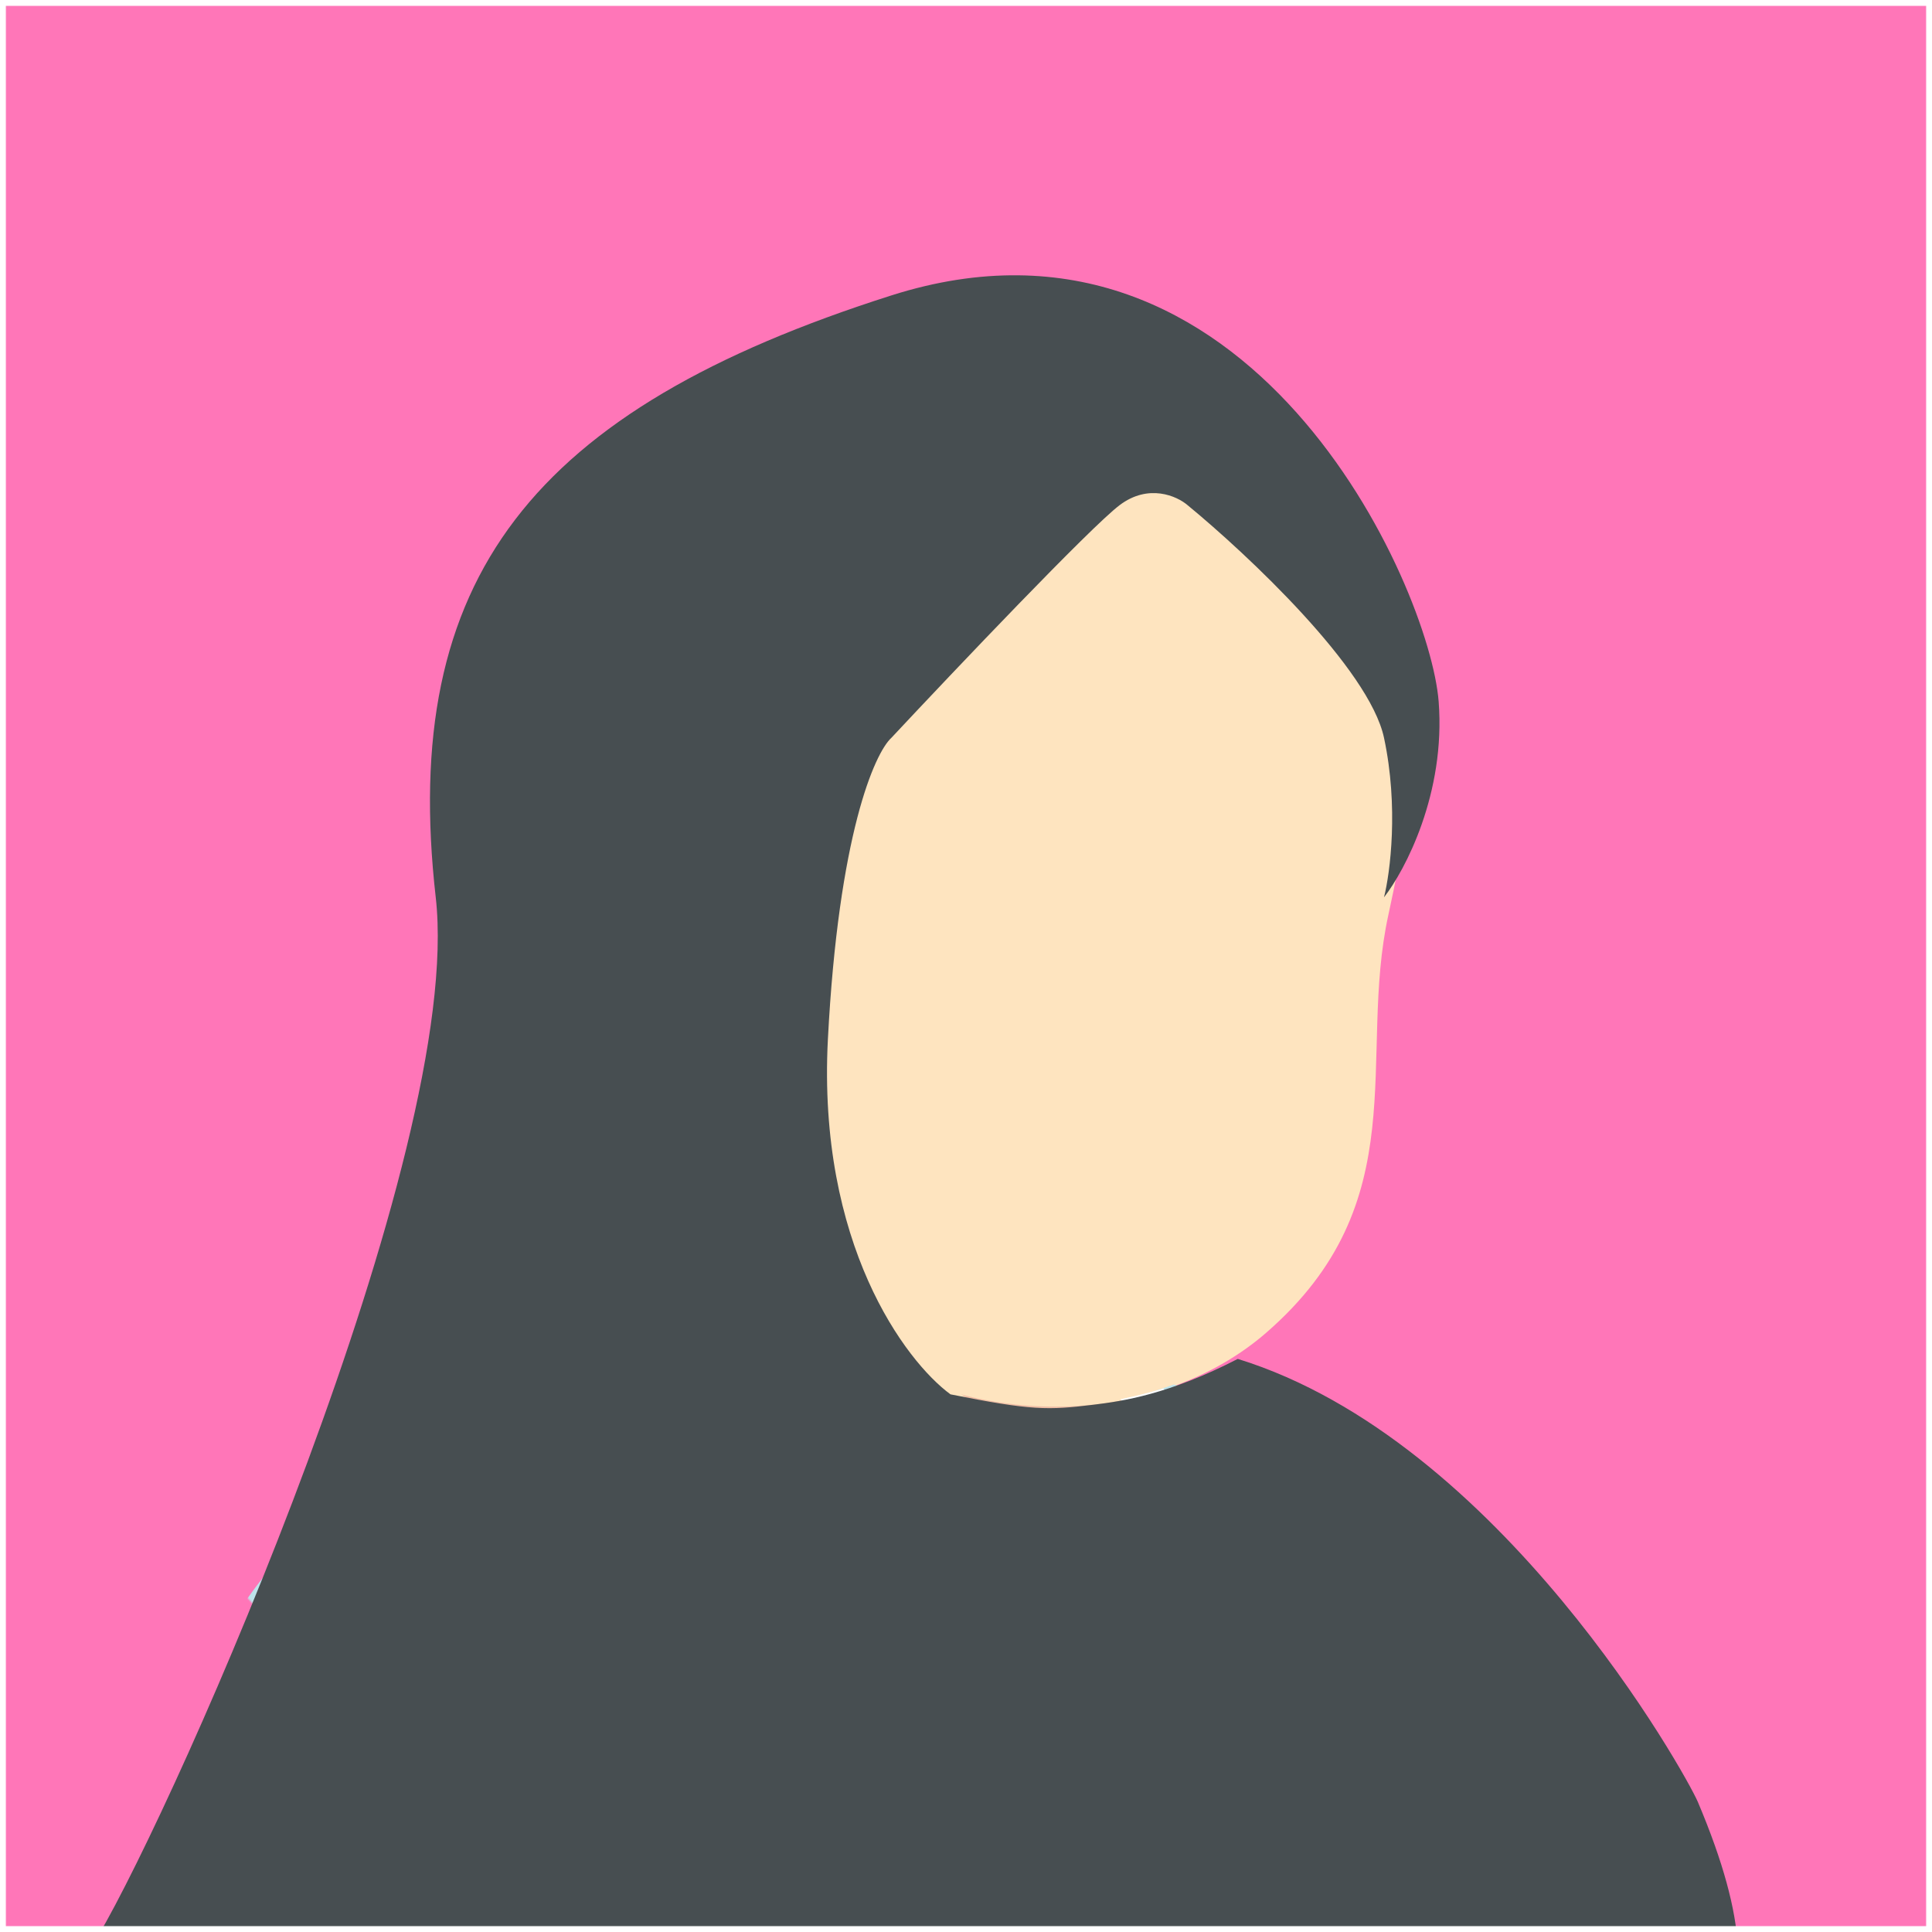
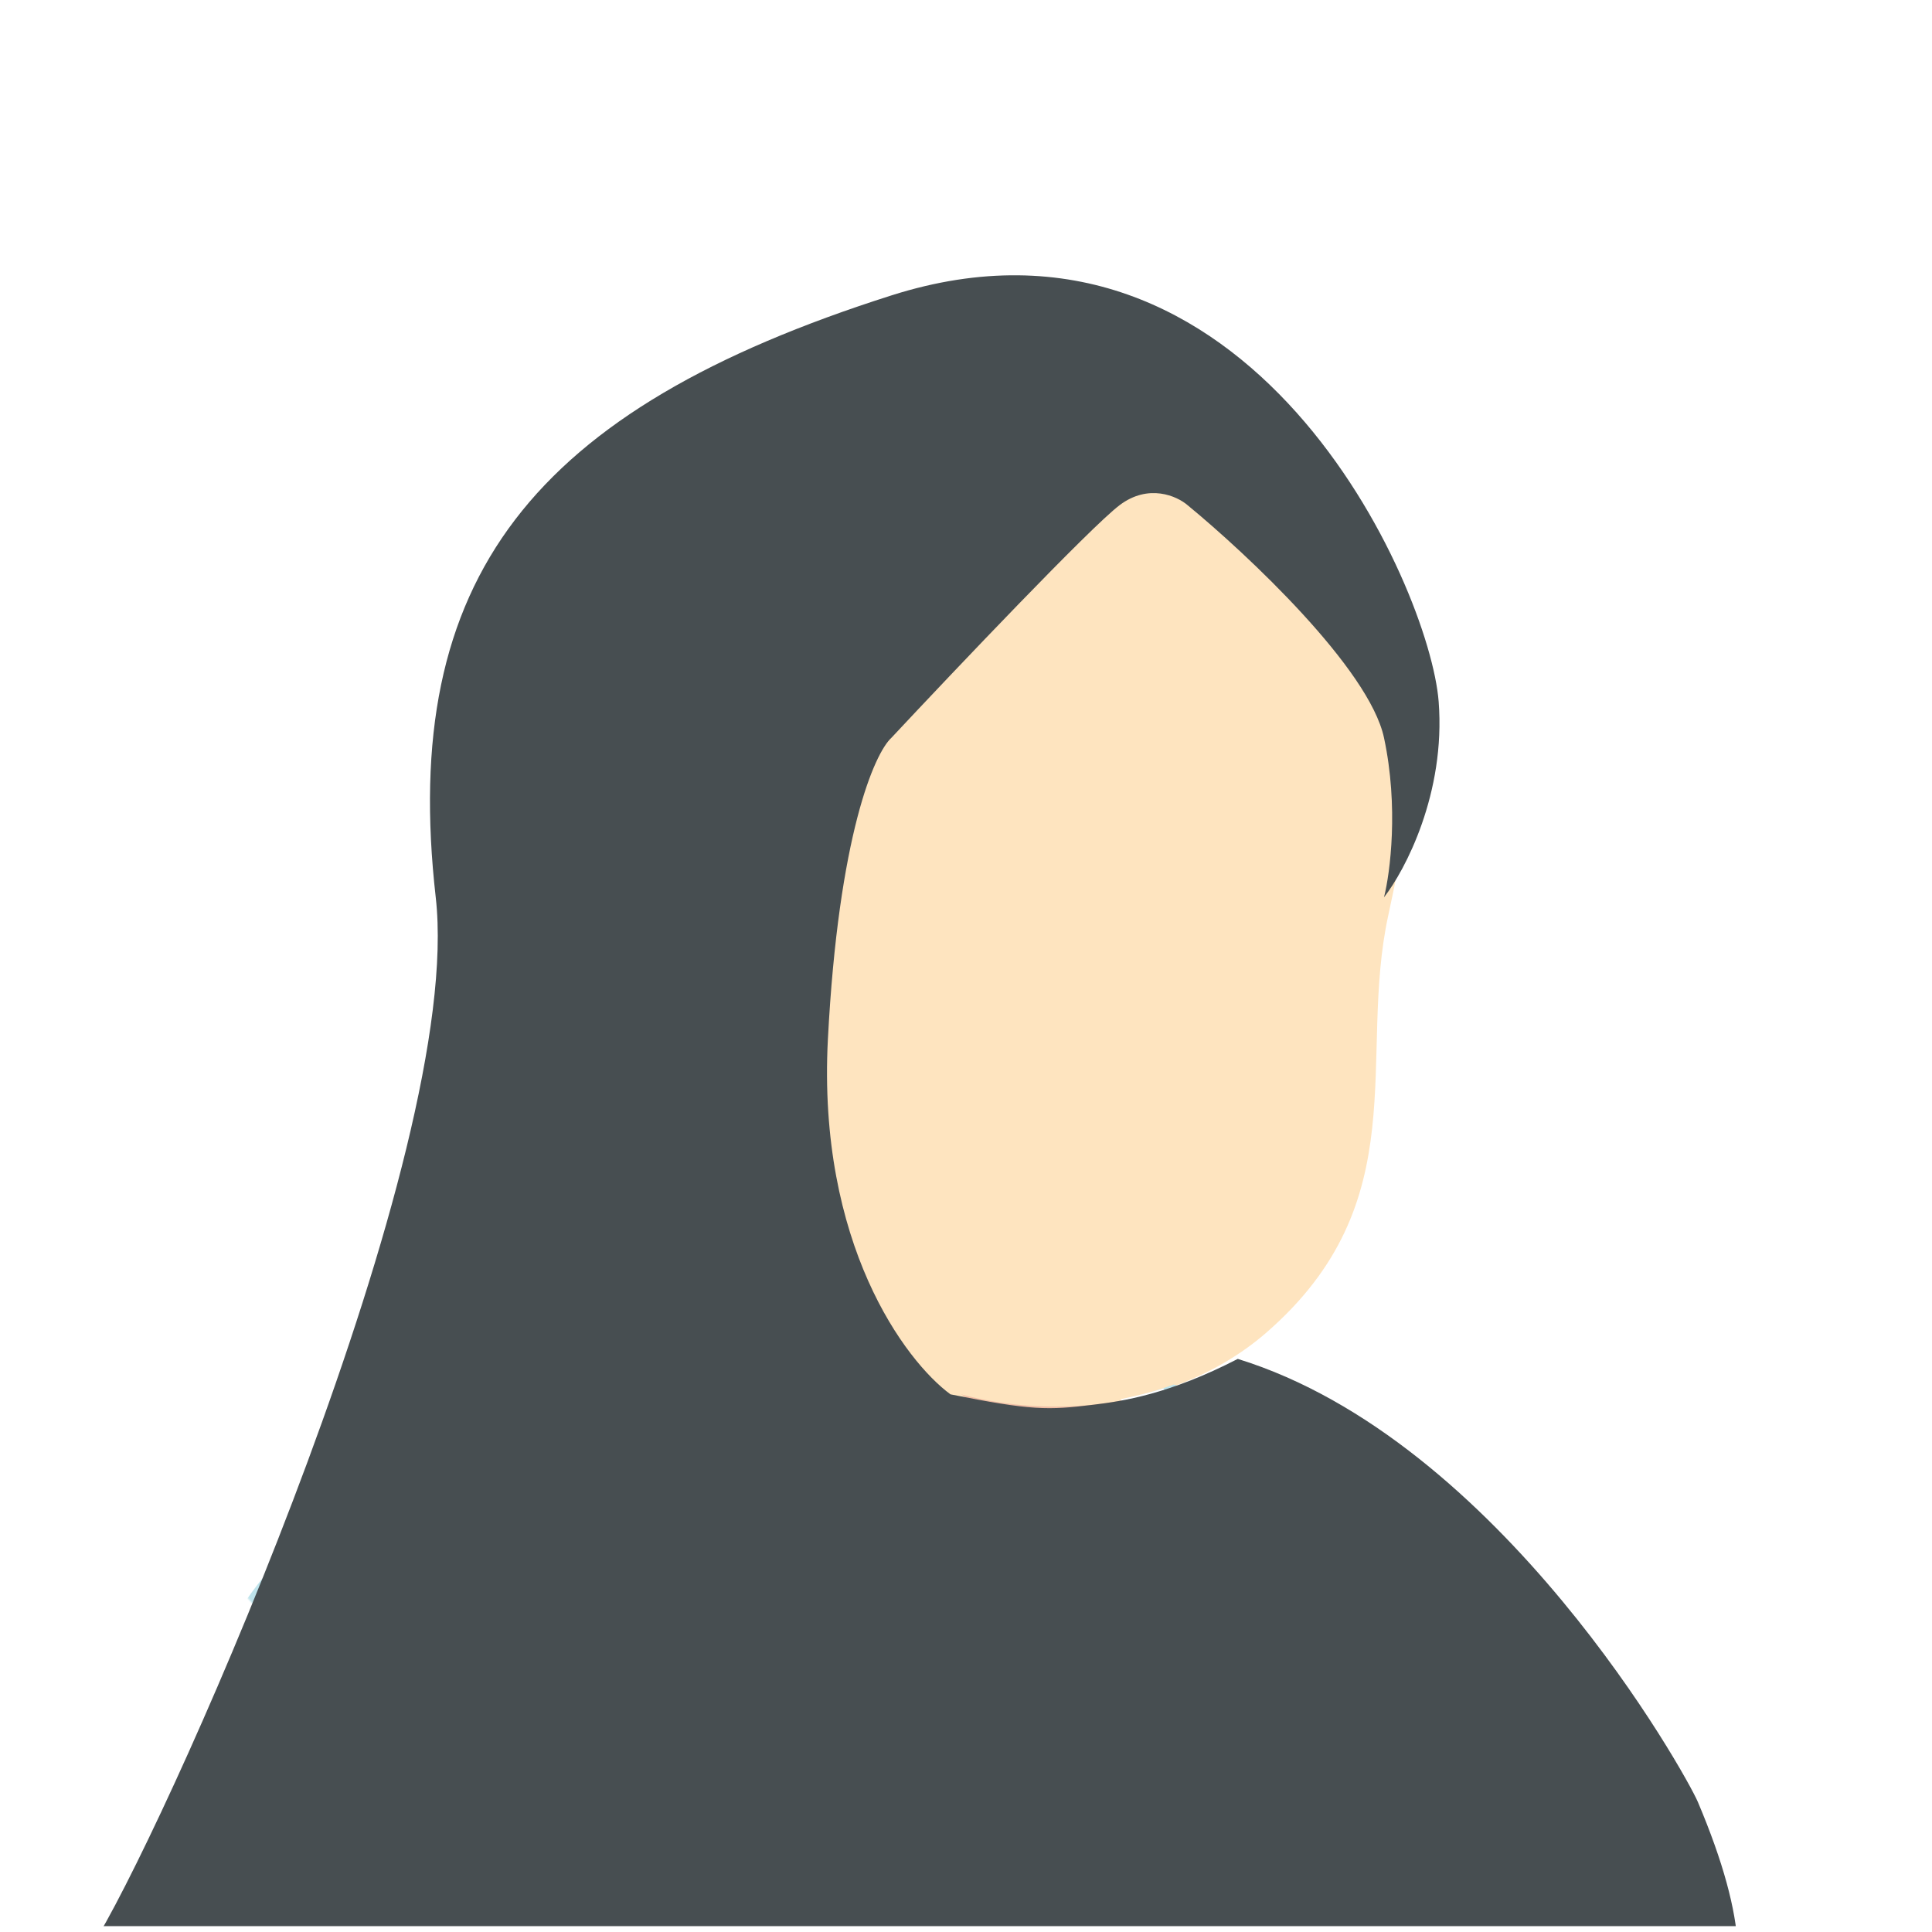
<svg xmlns="http://www.w3.org/2000/svg" width="1308" height="1308" viewBox="0 0 1308 1308" fill="none">
  <g filter="url(#filter0_d_32_1442)">
    <mask id="mask0_32_1442" style="mask-type:alpha" maskUnits="userSpaceOnUse" x="4" y="0" width="1300" height="1300">
      <rect x="4" width="1300" height="1300" fill="#F7C0B5" />
    </mask>
    <g mask="url(#mask0_32_1442)">
-       <path d="M688 1572C131.377 1572 -319 1158.8 -319 649.5C-319 139.585 132.045 -273 688 -273C1244.62 -273 1695 140.197 1695 649.5C1695.67 1159.42 1244.62 1572 688 1572Z" fill="#FF76B8" />
      <mask id="mask1_32_1442" style="mask-type:alpha" maskUnits="userSpaceOnUse" x="7" y="0" width="1301" height="1300">
        <path d="M657 1300C297.71 1300 7 1008.86 7 650C7 290.71 298.141 0 657 0C1016.29 0 1307 291.141 1307 650C1307.43 1009.29 1016.29 1300 657 1300Z" fill="#F7C0B5" />
      </mask>
      <g mask="url(#mask1_32_1442)">
        <path d="M1022.73 1197.33C1019.7 1199.5 1016.23 1201.66 1013.2 1203.83C1009.73 1206 1006.7 1208.16 1003.23 1209.9C1000.2 1211.63 997.598 1213.36 994.564 1215.1C994.131 1215.53 993.698 1215.53 993.265 1215.96C983.298 1222.03 972.898 1227.66 962.498 1232.86C959.465 1234.6 955.998 1236.33 952.965 1237.63C952.965 1237.63 952.531 1238.06 952.098 1238.06C948.631 1239.8 945.164 1241.53 941.698 1243.26C934.765 1246.73 927.398 1249.76 920.465 1252.8C916.998 1254.53 913.098 1255.83 909.631 1257.13C906.165 1258.43 902.265 1260.16 898.798 1261.46C895.331 1262.76 891.431 1264.5 887.965 1265.8C887.965 1265.8 887.965 1265.8 887.531 1265.8C884.065 1267.1 880.165 1268.4 876.698 1269.7C868.898 1272.3 860.665 1274.9 852.865 1277.5C850.265 1278.36 847.231 1279.23 844.631 1280.1C836.398 1282.7 828.165 1284.86 819.931 1286.6C816.898 1287.46 813.864 1287.9 810.398 1288.76C802.598 1290.5 794.364 1292.23 786.564 1293.96C784.831 1294.4 783.531 1294.4 781.798 1294.83C779.198 1295.26 776.164 1295.7 773.564 1296.13C769.664 1296.56 766.198 1297.43 762.298 1297.86C760.565 1298.3 758.831 1298.3 757.098 1298.73C754.931 1299.16 752.331 1299.6 749.731 1299.6C742.798 1300.46 735.431 1301.33 728.498 1302.2C726.331 1302.63 723.731 1302.63 721.565 1303.06H721.131C718.098 1303.5 715.065 1303.5 712.031 1303.93C708.998 1304.36 705.965 1304.36 702.931 1304.36C701.198 1304.36 699.031 1304.8 697.298 1304.8C693.831 1304.8 690.798 1305.23 687.765 1305.23C683.431 1305.23 679.531 1305.66 675.198 1305.66C670.865 1305.66 666.965 1305.66 662.631 1305.66C659.598 1305.66 656.565 1305.66 653.531 1305.66C471.098 1303.06 306.431 1225.5 189.431 1102.43C189.431 1102.43 189.431 1102 188.998 1102C202.431 1075.56 252.265 1027.9 304.265 988.464C370.131 938.631 463.298 907.865 463.298 907.865C463.298 907.865 524.398 897.898 751.031 945.131C923.931 981.531 997.598 1129.3 1022.73 1197.33Z" fill="#FEE4BF" />
-         <path d="M799.131 1065.16C790.031 1109.8 731.098 1136.23 631.864 1096.36C510.098 1046.96 463.298 907.865 463.298 907.865C456.798 808.198 441.631 722.831 441.631 722.831C582.465 710.698 748.864 875.365 748.864 875.365L767.931 956.831C769.664 963.764 773.131 969.831 778.331 974.164C787.431 989.764 805.198 1036.56 799.131 1065.16Z" fill="#FEE4BF" />
        <path d="M778.331 974.598C695.564 970.265 634.464 958.131 569.031 840.698C624.498 889.665 689.931 908.298 758.831 916.965L767.931 956.831C769.664 964.198 773.131 970.265 778.331 974.598Z" fill="#EFBDA5" />
        <path d="M949.498 452.431C957.298 488.831 961.198 518.298 939.964 615.365C918.731 712.431 959.464 809.498 857.198 898.331C788.298 958.131 667.831 969.398 571.631 903.965C539.131 881.865 509.231 851.098 484.964 810.798C465.898 779.165 443.798 749.265 419.098 721.965C384.864 684.698 343.698 609.731 364.064 477.131C396.998 261.331 610.631 236.631 736.731 260.465C862.831 284.298 928.264 356.231 949.498 452.431Z" fill="#FEE4BF" />
-         <path d="M534.798 621.865C534.798 621.865 521.365 556.865 458.098 564.665C403.498 571.598 384.431 702.465 508.364 738.865" fill="#FEE4BF" />
        <path d="M504.464 679.498C504.464 679.498 488.864 669.531 490.598 652.198C493.198 631.831 490.598 619.265 481.065 615.365C457.231 605.398 452.465 633.131 453.331 636.598" stroke="#423232" stroke-width="13.479" stroke-miterlimit="10" stroke-linecap="round" stroke-linejoin="round" />
        <path d="M1165.93 1465.49H70.462C70.462 1465.49 76.962 1264.42 142.829 1120.99C192.662 1012.65 310.095 952.421 397.629 921.221C422.329 912.554 444.862 906.054 462.195 901.287C462.195 903.454 462.629 905.187 462.629 907.354C462.629 907.354 509.429 1046.45 631.195 1095.85C730.429 1136.15 789.362 1109.29 798.462 1064.65C804.095 1036.05 786.329 989.254 777.229 974.087C772.029 969.754 768.562 963.254 766.829 956.754L763.362 942.454C771.595 940.721 779.395 938.554 787.195 935.954C789.795 935.087 791.962 934.221 794.562 933.354C850.462 948.087 934.529 983.187 1033.76 1066.39C1146 1159.99 1165.93 1465.49 1165.93 1465.49Z" fill="#BEE3EB" />
        <path d="M593.495 1140.92C443.995 1073.75 385.928 953.721 397.195 921.221C397.195 921.221 397.195 920.787 397.628 920.354C405.428 904.321 417.995 891.321 433.595 882.221C442.261 877.021 451.795 872.254 459.595 869.654C460.028 875.72 461.761 894.787 462.195 901.287C462.195 903.454 462.628 905.187 462.628 907.354C462.628 907.354 490.361 1010.92 612.128 1060.32C711.361 1100.62 772.895 1074.19 779.395 1029.12C786.761 979.287 758.595 943.32 758.595 943.32C766.828 941.587 779.828 938.554 787.628 935.954C806.695 958.921 826.195 981.887 833.561 1042.55C843.961 1129.65 748.195 1210.69 593.495 1140.92Z" fill="white" />
        <path d="M284.962 1465.49L265.462 1304.72" stroke="#544D4D" stroke-width="13.479" stroke-miterlimit="10" stroke-linecap="round" stroke-linejoin="round" />
        <path d="M1041.56 1250.12C1041.56 1250.12 1028.56 1281.75 1032.46 1313.39C1036.36 1345.02 1047.63 1391.39 1031.6 1465.49" stroke="#544D4D" stroke-width="13.479" stroke-miterlimit="10" stroke-linecap="round" stroke-linejoin="round" />
        <path d="M530.087 608.596C528.353 605.562 527.053 602.529 525.32 598.629C527.053 602.096 528.787 605.562 530.087 608.596Z" fill="#FEE4BF" />
      </g>
      <path d="M937 495.5C927 448.7 844.167 371 804 338C796.833 331.833 777.6 323.2 758 338C738.4 352.8 646.833 449.167 603.5 495.5C592.167 505.833 567.7 561.1 560.5 699.5C553.3 837.9 612.833 917.5 643.5 940C698.5 951 709.5 950.796 740.5 947C760.1 944.6 791.5 940 838 916C1016 971 1141.82 1197.86 1149.5 1216C1287.5 1542 860 1302.17 758 1329C700.333 1337.17 558.5 1353.5 452.5 1353.5C346.5 1353.5 120.167 1393.83 66.5 1306.5C120 1215.83 314.6 776.3 295 603.5C270.5 387.5 360 273.5 603.5 196C847 118.5 968 393.5 974 471C978.8 533 951.333 585.167 937 603.5C941.167 587 947 542.3 937 495.5Z" fill="#474E51" />
    </g>
  </g>
  <defs>
    <filter id="filter0_d_32_1442" x="0" y="0" width="1311" height="1308" filterUnits="userSpaceOnUse" color-interpolation-filters="sRGB">
      <feFlood flood-opacity="0" result="BackgroundImageFix" />
      <feColorMatrix in="SourceAlpha" type="matrix" values="0 0 0 0 0 0 0 0 0 0 0 0 0 0 0 0 0 0 127 0" result="hardAlpha" />
      <feOffset dy="4" />
      <feGaussianBlur stdDeviation="2" />
      <feComposite in2="hardAlpha" operator="out" />
      <feColorMatrix type="matrix" values="0 0 0 0 0 0 0 0 0 0 0 0 0 0 0 0 0 0 0.25 0" />
      <feBlend mode="normal" in2="BackgroundImageFix" result="effect1_dropShadow_32_1442" />
      <feBlend mode="normal" in="SourceGraphic" in2="effect1_dropShadow_32_1442" result="shape" />
    </filter>
  </defs>
</svg>